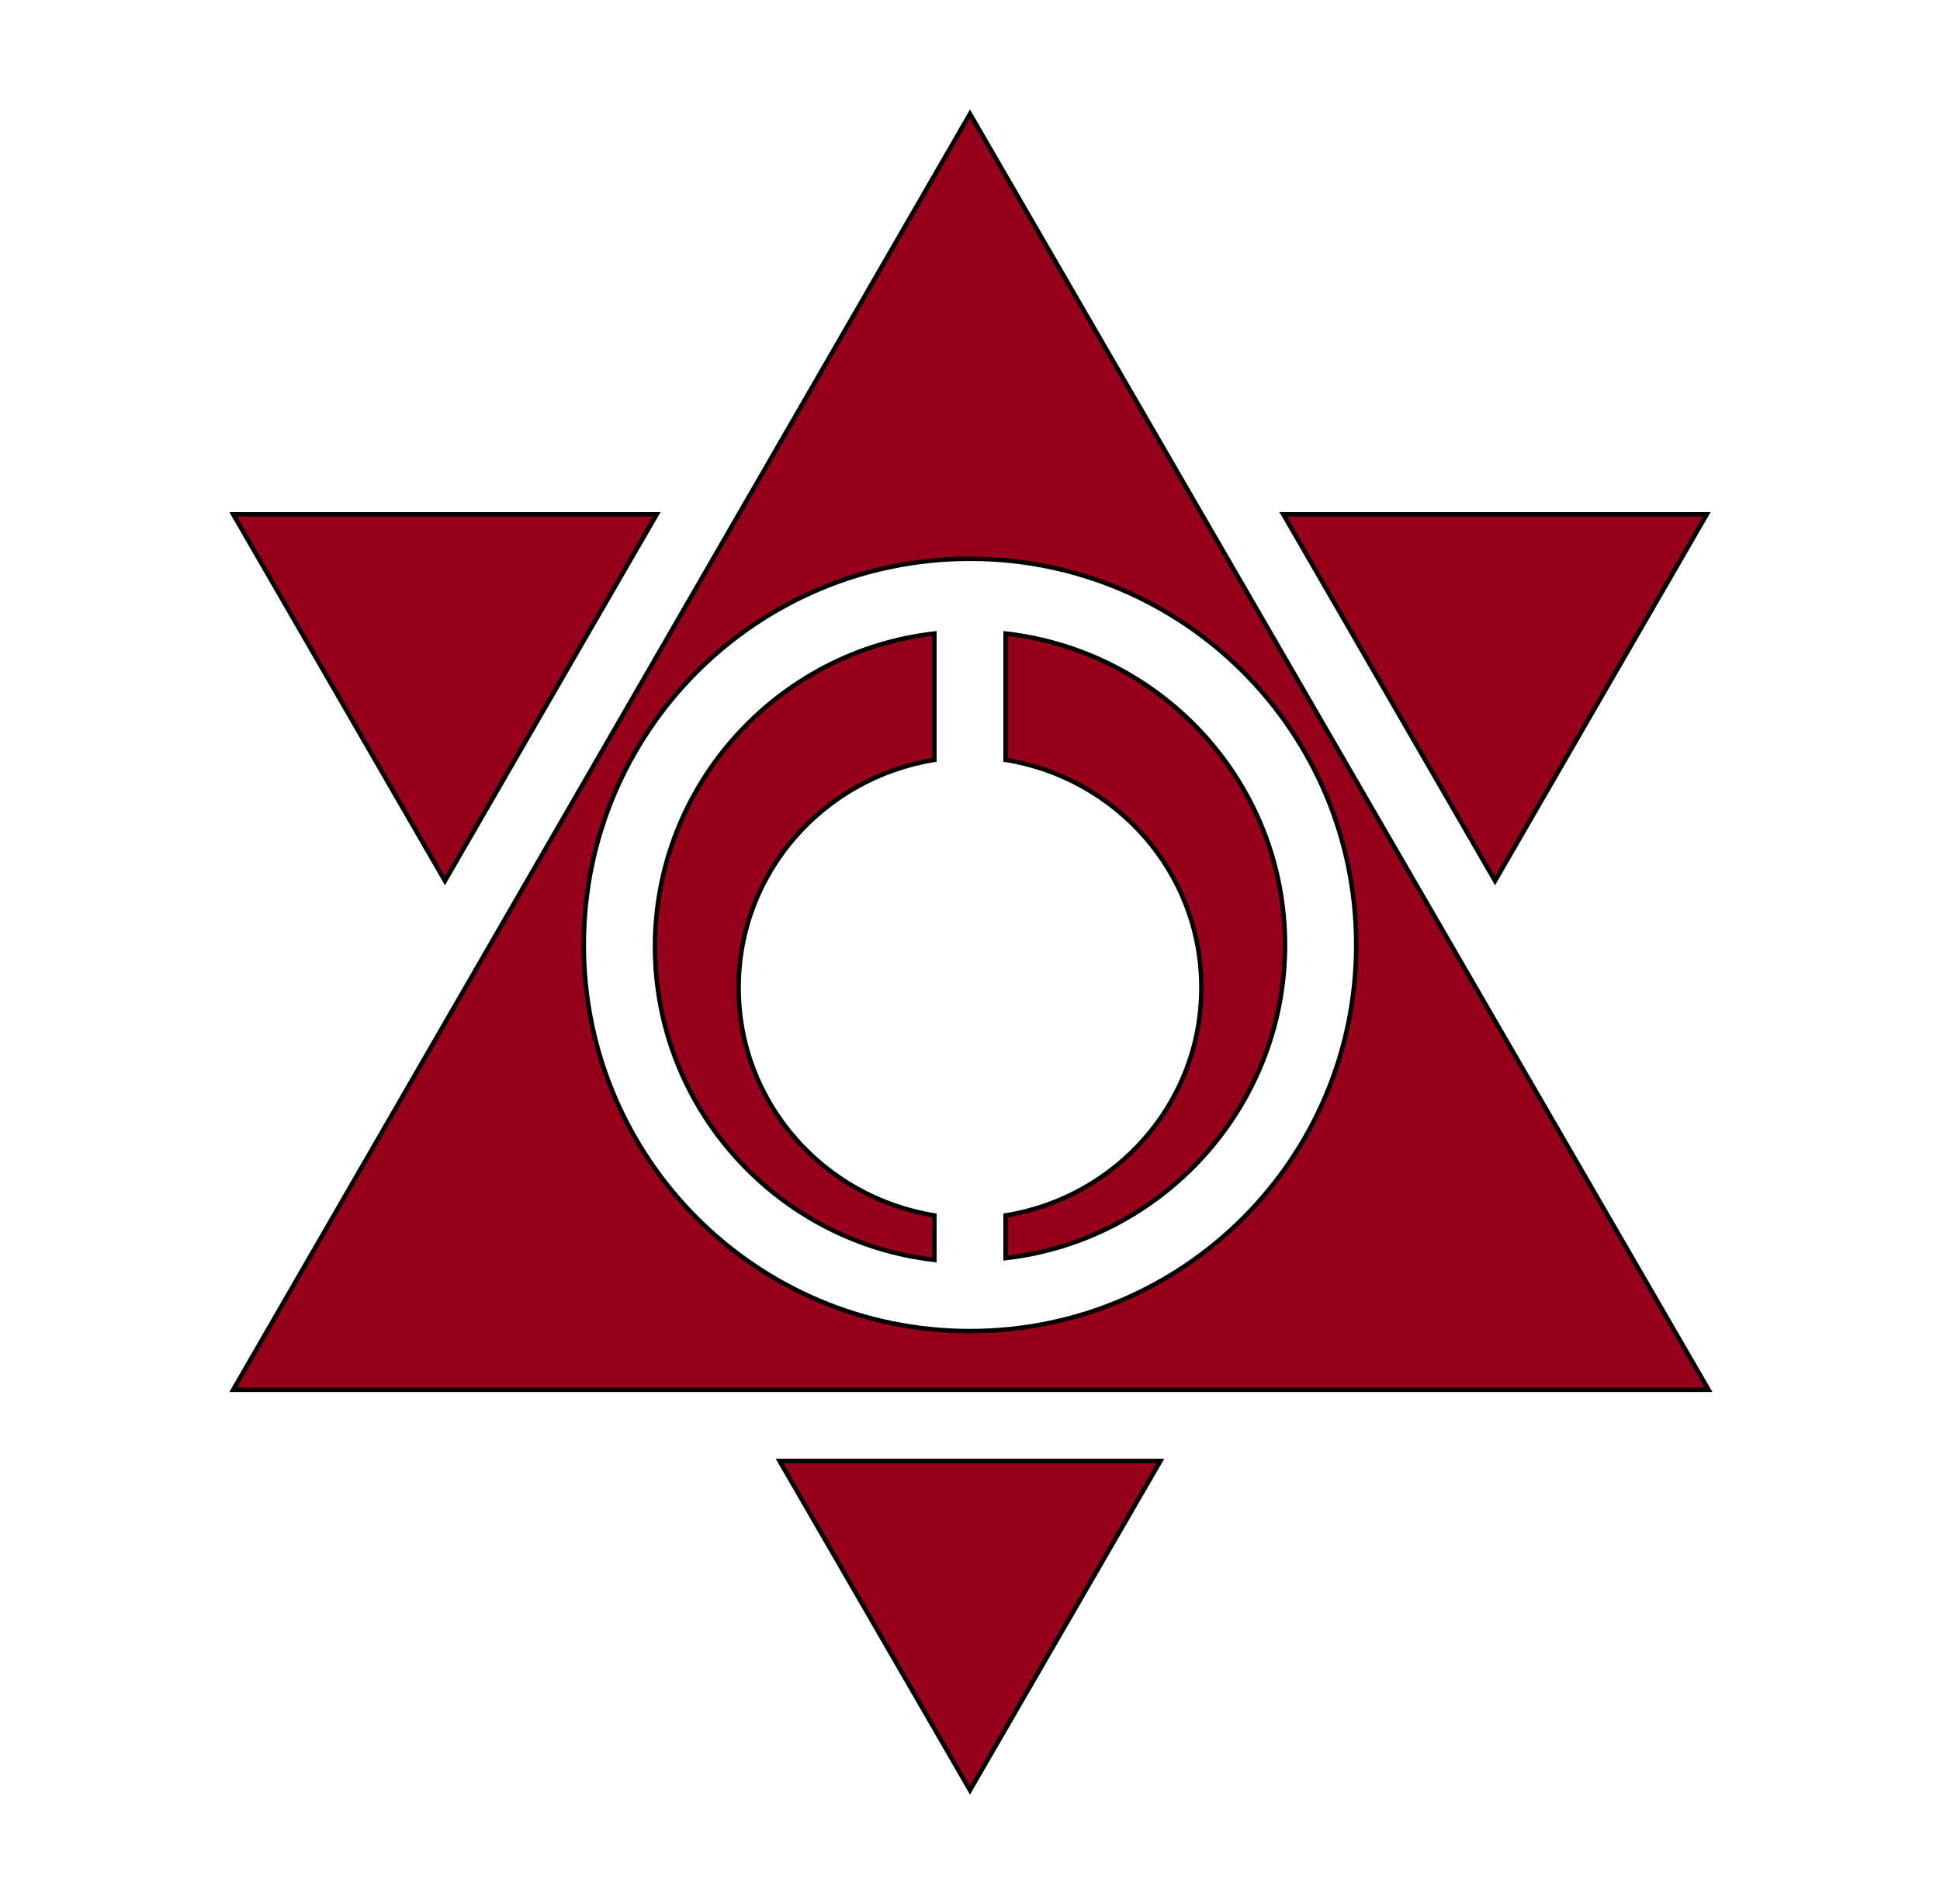
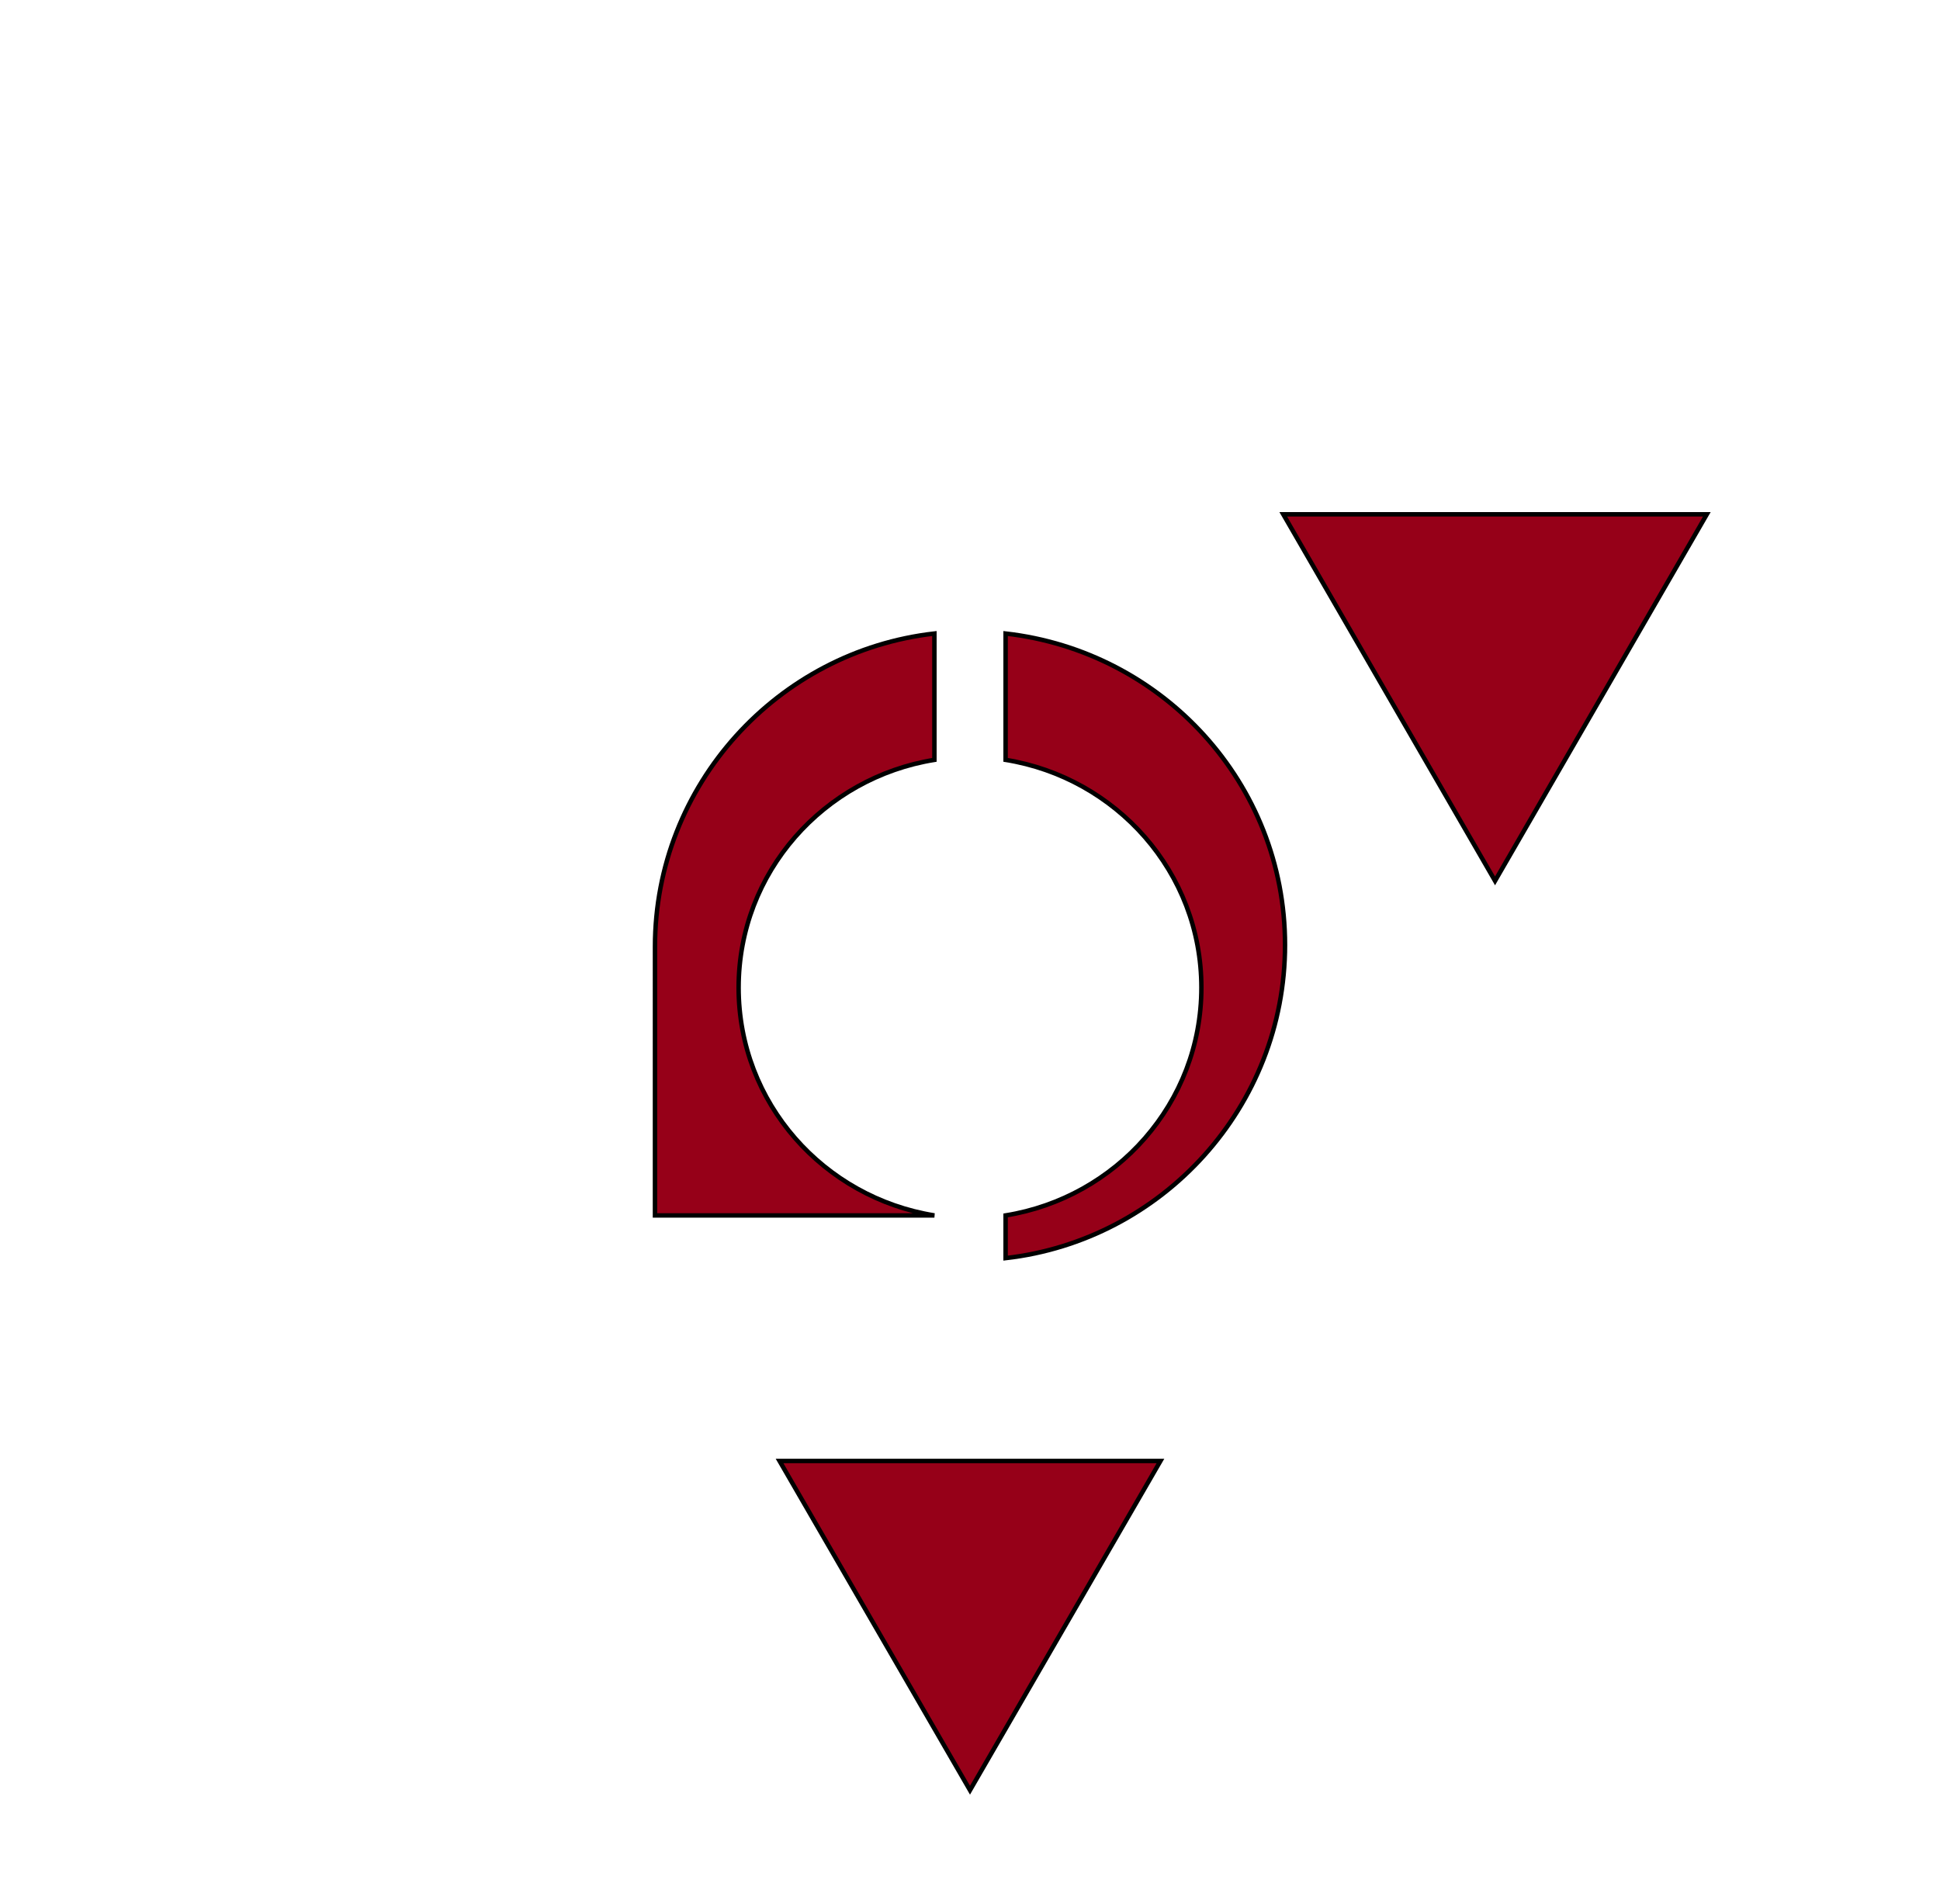
<svg xmlns="http://www.w3.org/2000/svg" version="1.1" id="Layer_2" x="0px" y="0px" viewBox="0 0 109 107" style="enable-background:new 0 0 109 107;" xml:space="preserve">
  <style type="text/css">
	.st0{fill:#960018;stroke:#000000;stroke-width:0.25;stroke-miterlimit:10;}
</style>
  <g>
    <g>
      <polygon class="st0" points="84,49.5 95.9,28.9 72.1,28.9   " />
      <polygon class="st0" points="43.8,82.1 54.5,100.6 65.2,82.1   " />
-       <polygon class="st0" points="36.9,28.9 13.1,28.9 25,49.5   " />
    </g>
-     <path class="st0" d="M54.5,6.4L13.1,78.1h82.9L54.5,6.4z M54.5,74.8c-12,0-21.7-9.7-21.7-21.7s9.7-21.7,21.7-21.7   s21.7,9.7,21.7,21.7S66.5,74.8,54.5,74.8z" />
    <g>
-       <path class="st0" d="M52.5,68.3c-6.2-1-11-6.3-11-12.8s4.8-11.8,11-12.8v-7.1c-8.8,1-15.7,8.5-15.7,17.6s6.9,16.6,15.7,17.6V68.3z    " />
+       <path class="st0" d="M52.5,68.3c-6.2-1-11-6.3-11-12.8s4.8-11.8,11-12.8v-7.1c-8.8,1-15.7,8.5-15.7,17.6V68.3z    " />
      <path class="st0" d="M56.5,35.6v7.1c6.2,1,11,6.3,11,12.8s-4.8,11.8-11,12.8v2.4c8.8-1,15.7-8.5,15.7-17.6S65.3,36.6,56.5,35.6z" />
    </g>
  </g>
</svg>